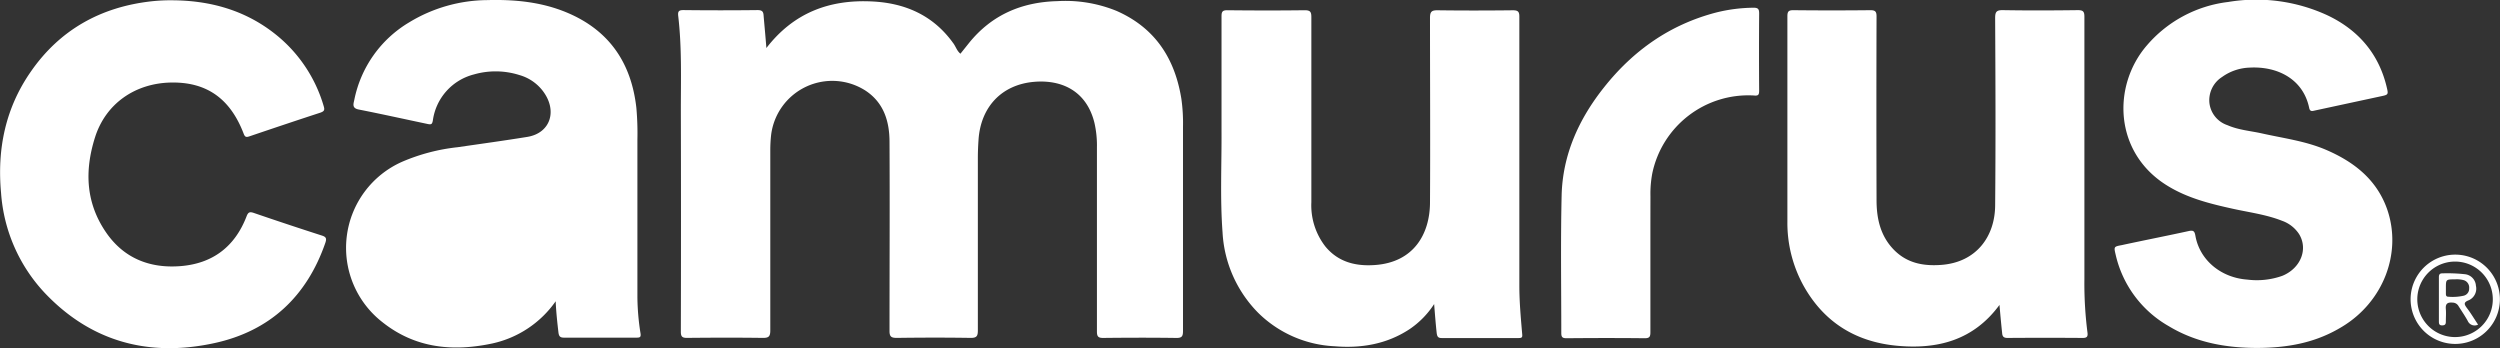
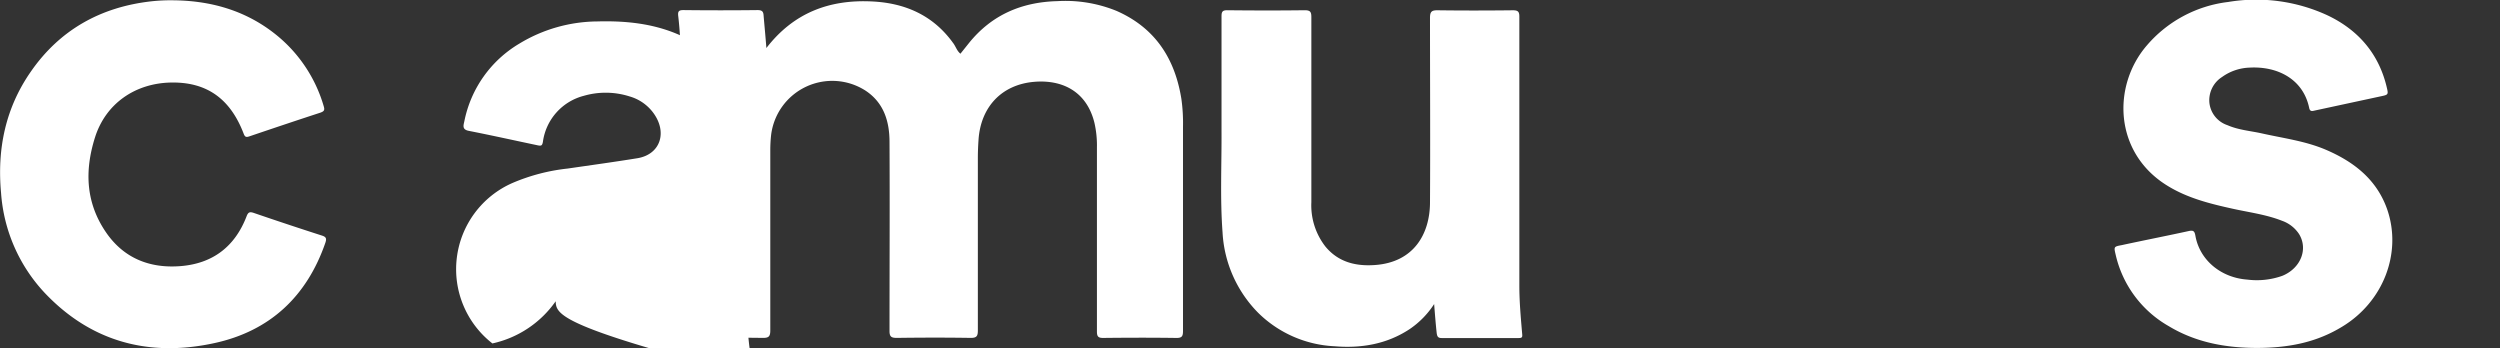
<svg xmlns="http://www.w3.org/2000/svg" id="Layer_1" data-name="Layer 1" viewBox="0 0 517.92 72.13" width="517.92" height="72.13">
  <rect x="0" y="0" width="517.92" height="72.13" fill="#333333" stroke="none" />
  <defs>
    <style>.cls-1{fill:#fff;}</style>
  </defs>
  <path class="cls-1" d="M194.86,229.54c5.62-7.28,13-10.08,21.87-9.65,6.74.32,12.48,2.77,16.61,8.33l.15.21c.59.72.81,1.68,1.57,2.29l1.76-2.2c4.69-5.82,10.88-8.49,18.27-8.69a28.1,28.1,0,0,1,12.27,2c8,3.5,12.12,9.84,13.47,18.22a36.16,36.16,0,0,1,.34,5.79q0,21.15,0,42.31c0,1.09-.21,1.47-1.4,1.45-5.05-.07-10.1-.06-15.15,0-1,0-1.28-.3-1.28-1.3q0-19.15,0-38.31a20.82,20.82,0,0,0-.53-5c-1.6-6.43-6.6-8.93-12.44-8.45-6.77.56-11.11,5.22-11.56,12-.09,1.28-.14,2.57-.14,3.86q0,17.81,0,35.61c0,1.19-.22,1.6-1.53,1.58-5.09-.08-10.18-.07-15.27,0-1.16,0-1.51-.27-1.5-1.47,0-13,.07-26.06,0-39.09,0-4.24-1.15-8.13-4.95-10.65a12.76,12.76,0,0,0-19.58,9.18,28.77,28.77,0,0,0-.17,3.21q0,18.65,0,37.29c0,1.28-.37,1.54-1.58,1.53-5.22-.07-10.45-.06-15.67,0-1,0-1.28-.27-1.28-1.28q.06-22.89,0-45.8c0-6.53.22-13.07-.54-19.57-.12-1,.1-1.27,1.12-1.26q7.65.09,15.28,0c1,0,1.25.31,1.29,1.23C194.48,225.11,194.69,227.29,194.86,229.54Z" transform="translate(-36.09 -219.59)" />
-   <path class="cls-1" d="M151.21,282a21.65,21.65,0,0,1-13.11,8.74c-8.19,1.75-16,1-22.8-4.42a19.5,19.5,0,0,1,4.13-33.23,39.85,39.85,0,0,1,11.45-3c4.82-.7,9.64-1.36,14.45-2.14s6.37-5.49,3.13-9.63a9.28,9.28,0,0,0-4.76-3.18,16.29,16.29,0,0,0-9.43-.13,11.44,11.44,0,0,0-8.51,9.56c-.14.74-.31.87-1.06.71-4.76-1-9.51-2.06-14.29-3-1.45-.28-1.1-1.15-.92-2a24.19,24.19,0,0,1,11.37-16.06,31.54,31.54,0,0,1,16.21-4.61c5.65-.15,11.21.38,16.48,2.59,8.79,3.69,13.35,10.47,14.38,19.78a60.09,60.09,0,0,1,.21,6.57q0,16.32,0,32.63a50,50,0,0,0,.64,7.44c.13.84-.13.92-.83.92-5,0-10,0-15,0-.84,0-1.07-.29-1.17-1.09C151.54,286.36,151.3,284.2,151.21,282Z" transform="translate(-36.09 -219.59)" />
+   <path class="cls-1" d="M151.21,282a21.65,21.65,0,0,1-13.11,8.74a19.5,19.5,0,0,1,4.13-33.23,39.85,39.85,0,0,1,11.45-3c4.82-.7,9.64-1.36,14.45-2.14s6.37-5.49,3.13-9.63a9.28,9.28,0,0,0-4.76-3.18,16.29,16.29,0,0,0-9.43-.13,11.44,11.44,0,0,0-8.51,9.56c-.14.74-.31.87-1.06.71-4.76-1-9.51-2.06-14.29-3-1.45-.28-1.1-1.15-.92-2a24.19,24.19,0,0,1,11.37-16.06,31.54,31.54,0,0,1,16.21-4.61c5.65-.15,11.21.38,16.48,2.59,8.79,3.69,13.35,10.47,14.38,19.78a60.09,60.09,0,0,1,.21,6.57q0,16.32,0,32.63a50,50,0,0,0,.64,7.44c.13.84-.13.92-.83.92-5,0-10,0-15,0-.84,0-1.07-.29-1.17-1.09C151.54,286.36,151.3,284.2,151.21,282Z" transform="translate(-36.09 -219.59)" />
  <path class="cls-1" d="M333.2,282.58a18.18,18.18,0,0,1-5.09,5.2c-4.75,3.13-10.05,4-15.58,3.54a24.11,24.11,0,0,1-15.76-6.9,25.62,25.62,0,0,1-7.41-16.73c-.52-7-.17-14-.21-21,0-7.91,0-15.82,0-23.73,0-.93.19-1.26,1.2-1.25,5.35.06,10.7.07,16.05,0,1.23,0,1.36.44,1.36,1.48q0,19.16,0,38.31a13.9,13.9,0,0,0,2.9,9.15c2.68,3.26,6.33,4.14,10.34,3.84,8-.59,11.29-6.44,11.34-12.87.08-12.76,0-25.53,0-38.3,0-1.33.34-1.62,1.63-1.6,5.18.07,10.36.06,15.53,0,1.08,0,1.36.29,1.35,1.36q0,27.85,0,55.71c0,3.31.3,6.61.58,9.9.06.63.09.94-.7.93q-8,0-16,0c-.8,0-.91-.42-1-1C333.52,286.68,333.37,284.8,333.2,282.58Z" transform="translate(-36.09 -219.59)" />
-   <path class="cls-1" d="M450.32,282.76c-5.38,7.32-12.82,9.26-21.31,8.45-8.65-.83-15.21-5-19.39-12.62a26.92,26.92,0,0,1-3.24-13c0-14.19,0-28.38,0-42.57,0-1,.18-1.33,1.26-1.32q8,.09,15.92,0c1,0,1.29.26,1.29,1.28q-.06,19,0,38.06c0,3.79.78,7.37,3.52,10.22s6.15,3.48,9.85,3.21c7.3-.52,11.15-5.88,11.2-12.3.12-13,.07-25.89,0-38.83,0-1.26.24-1.67,1.6-1.65,5.18.09,10.36.07,15.54,0,1.08,0,1.35.29,1.35,1.36q0,27.23,0,54.44a79.86,79.86,0,0,0,.63,10.93c.13.88-.08,1.19-1,1.18q-7.77-.06-15.54,0c-.78,0-1.07-.25-1.13-1C450.67,286.7,450.49,284.79,450.32,282.76Z" transform="translate(-36.09 -219.59)" />
  <path class="cls-1" d="M71.54,219.65c7.94,0,15.27,2,21.57,7a29.6,29.6,0,0,1,10.06,15c.22.74.06,1-.68,1.27-4.91,1.6-9.81,3.25-14.71,4.91-.65.22-.93.2-1.21-.54-2.79-7.31-7.71-10.74-15.07-10.6S58,241,55.77,248.06s-1.87,13.73,2.41,19.85c3.67,5.22,9,7.31,15.31,6.81,6.7-.53,11.29-4.07,13.69-10.34.34-.88.68-.95,1.51-.67q7,2.4,14.09,4.68c.89.28,1,.63.72,1.48-3.85,11.15-11.52,18.31-23,20.8-13.52,2.94-25.54-.23-35.19-10.45a33.71,33.71,0,0,1-9-20.66c-.84-9.08.9-17.57,6.16-25.12,6-8.66,14.46-13.4,25-14.58A35.76,35.76,0,0,1,71.54,219.65Z" transform="translate(-36.09 -219.59)" />
  <path class="cls-1" d="M503.73,291.67c-6.48,0-12.71-1.11-18.34-4.51a22.85,22.85,0,0,1-11-14.79c-.4-1.68-.38-1.69,1.26-2,4.63-1,9.27-1.91,13.9-2.92.92-.19,1.19,0,1.36,1,.89,5,5.25,8.65,10.71,9.06a15.78,15.78,0,0,0,7.27-.77c3.81-1.54,5.43-5.53,3.48-8.68a7,7,0,0,0-3.51-2.73c-3.27-1.29-6.75-1.73-10.15-2.48-4.81-1.06-9.55-2.23-13.79-4.9-10.89-6.83-11.27-20.6-4.08-28.94A26.27,26.27,0,0,1,497.69,220a35.23,35.23,0,0,1,20.59,2.77c6.31,3,10.57,7.87,12.24,14.78.4,1.66.38,1.66-1.24,2l-13.51,2.91c-.56.12-1.11.36-1.29-.5-1.24-6-6.58-8.69-12.38-8.36a10.34,10.34,0,0,0-5.67,1.94,5.71,5.71,0,0,0-2.63,5.29,5.51,5.51,0,0,0,3.74,4.69c2.28,1,4.76,1.18,7.15,1.71,4.44,1,9,1.57,13.24,3.38,5.88,2.52,10.63,6.24,12.77,12.53,3,8.95-.89,19-9.39,24.13C516.36,290.29,510.86,291.65,503.73,291.67Z" transform="translate(-36.09 -219.59)" />
-   <path class="cls-1" d="M378,273.4c0,5,0,10,0,15,0,.9-.15,1.27-1.18,1.26-5.39-.06-10.79-.05-16.18,0-.82,0-1.1-.19-1.1-1.06,0-9.5-.15-19,.07-28.5.2-8.46,3.57-15.86,8.78-22.41,6.05-7.63,13.64-13,23.2-15.5a33,33,0,0,1,7.8-1c.93,0,1.14.3,1.14,1.18q-.06,8,0,16c0,.92-.22,1.1-1.14,1a20.32,20.32,0,0,0-21,16.14,22.81,22.81,0,0,0-.38,4.74C378,264.63,378,269,378,273.4Z" transform="translate(-36.09 -219.59)" />
-   <path class="cls-1" d="M150,262.23a18.94,18.94,0,0,1-.64,5.57,12.78,12.78,0,0,1-12.19,9.92,14.18,14.18,0,0,1-5.5-.4,7.45,7.45,0,0,1-5.32-6.75c-.16-3.87,1.44-6.55,4.77-8.07,2.16-1,4.5-1.13,6.78-1.5,3.69-.61,7.41-1.08,11.1-1.7.85-.14,1.08,0,1,.83C150,260.77,150,261.42,150,262.23Z" transform="translate(-36.09 -219.59)" />
-   <path class="cls-1" d="M544.74,272.34a9.25,9.25,0,1,0,0,18.5,9.25,9.25,0,1,0,0-18.5Zm-.11,17.08a7.82,7.82,0,0,1,.14-15.64,7.82,7.82,0,0,1-.14,15.64Z" transform="translate(-36.09 -219.59)" />
-   <path class="cls-1" d="M547.19,283.45c-.57-.77-.83-1.22.38-1.67a2.64,2.64,0,0,0,1.45-3,2.55,2.55,0,0,0-2.18-2.37,33.24,33.24,0,0,0-4.78-.19c-.59,0-.71.3-.71.81q0,4.58,0,9.15c0,.49.07.83.69.82s.76-.28.75-.79c0-.86.07-1.73,0-2.58-.11-1.1.32-1.44,1.39-1.35a1.42,1.42,0,0,1,1.24.73c.63,1,1.32,2,1.91,3.07a1.55,1.55,0,0,0,2.14.76C548.66,285.64,548,284.51,547.19,283.45Zm-3.9-2.39c-.4,0-.49-.26-.49-.6s0-.76,0-1.15c0-1.85,0-1.85,1.9-1.85a5.56,5.56,0,0,1,1.83.18,1.6,1.6,0,0,1,1.09,1.7,1.48,1.48,0,0,1-1.13,1.51A10.37,10.37,0,0,1,543.29,281.06Z" transform="translate(-36.09 -219.59)" />
</svg>